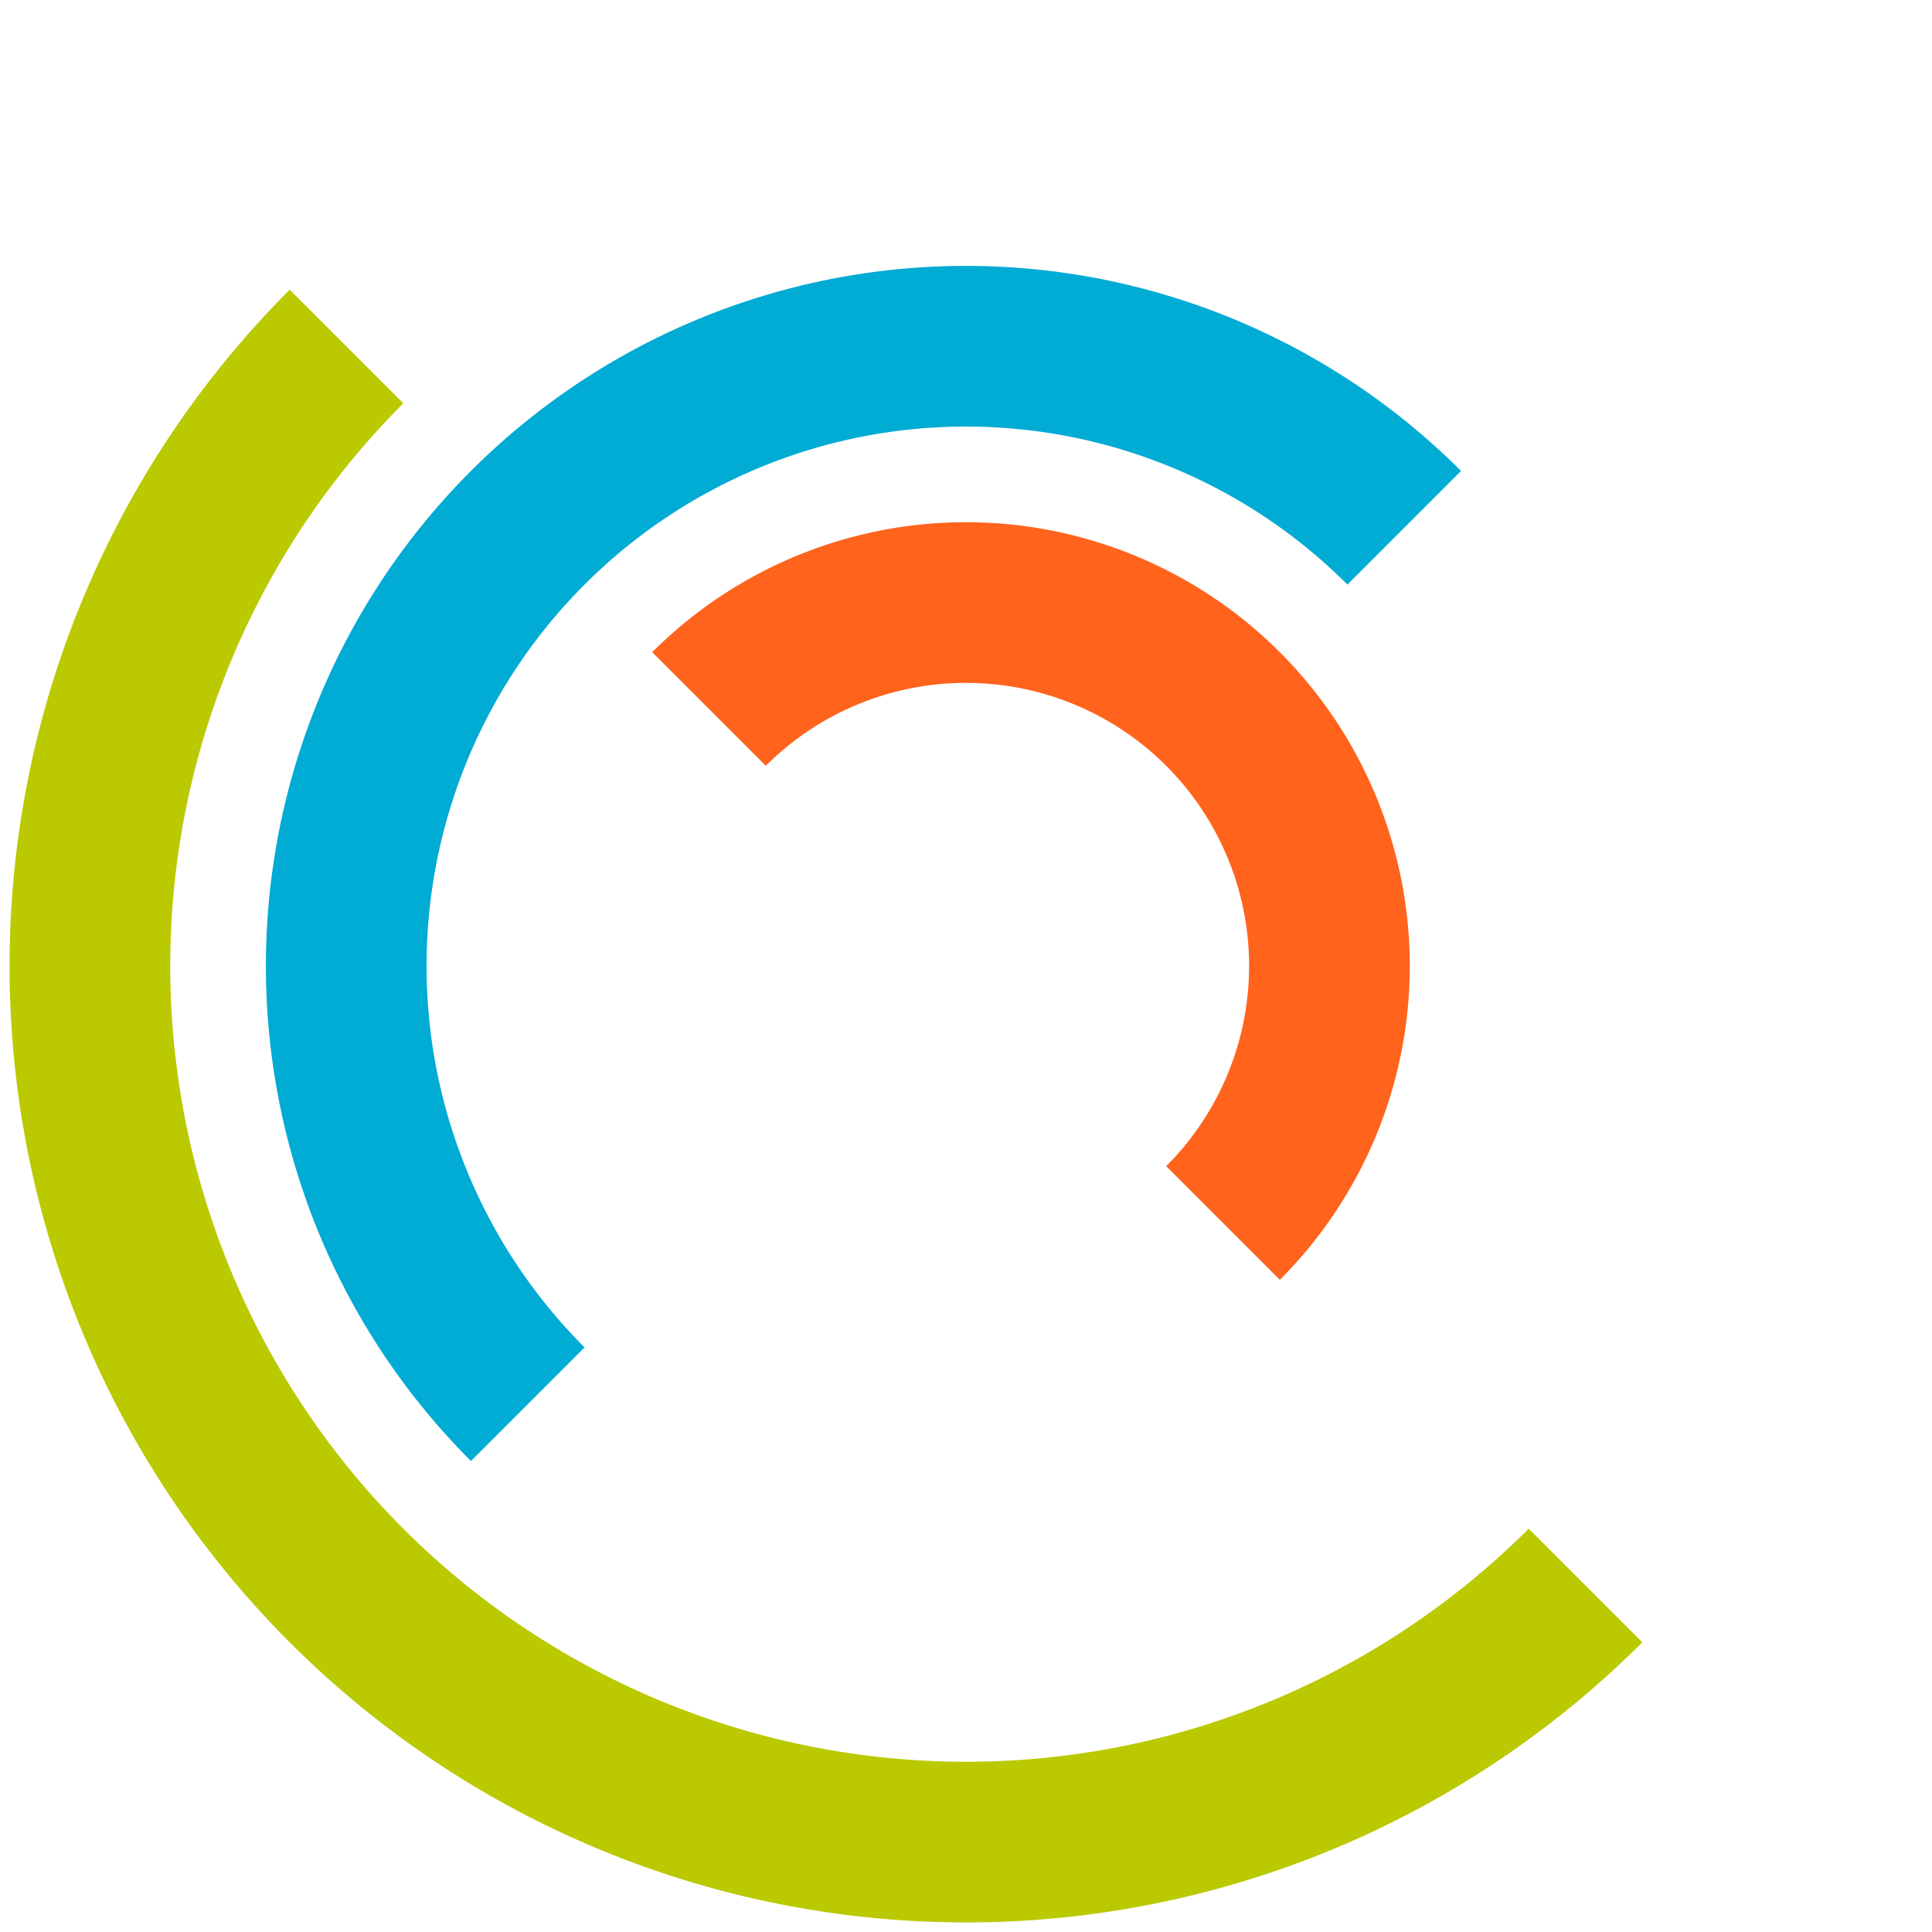
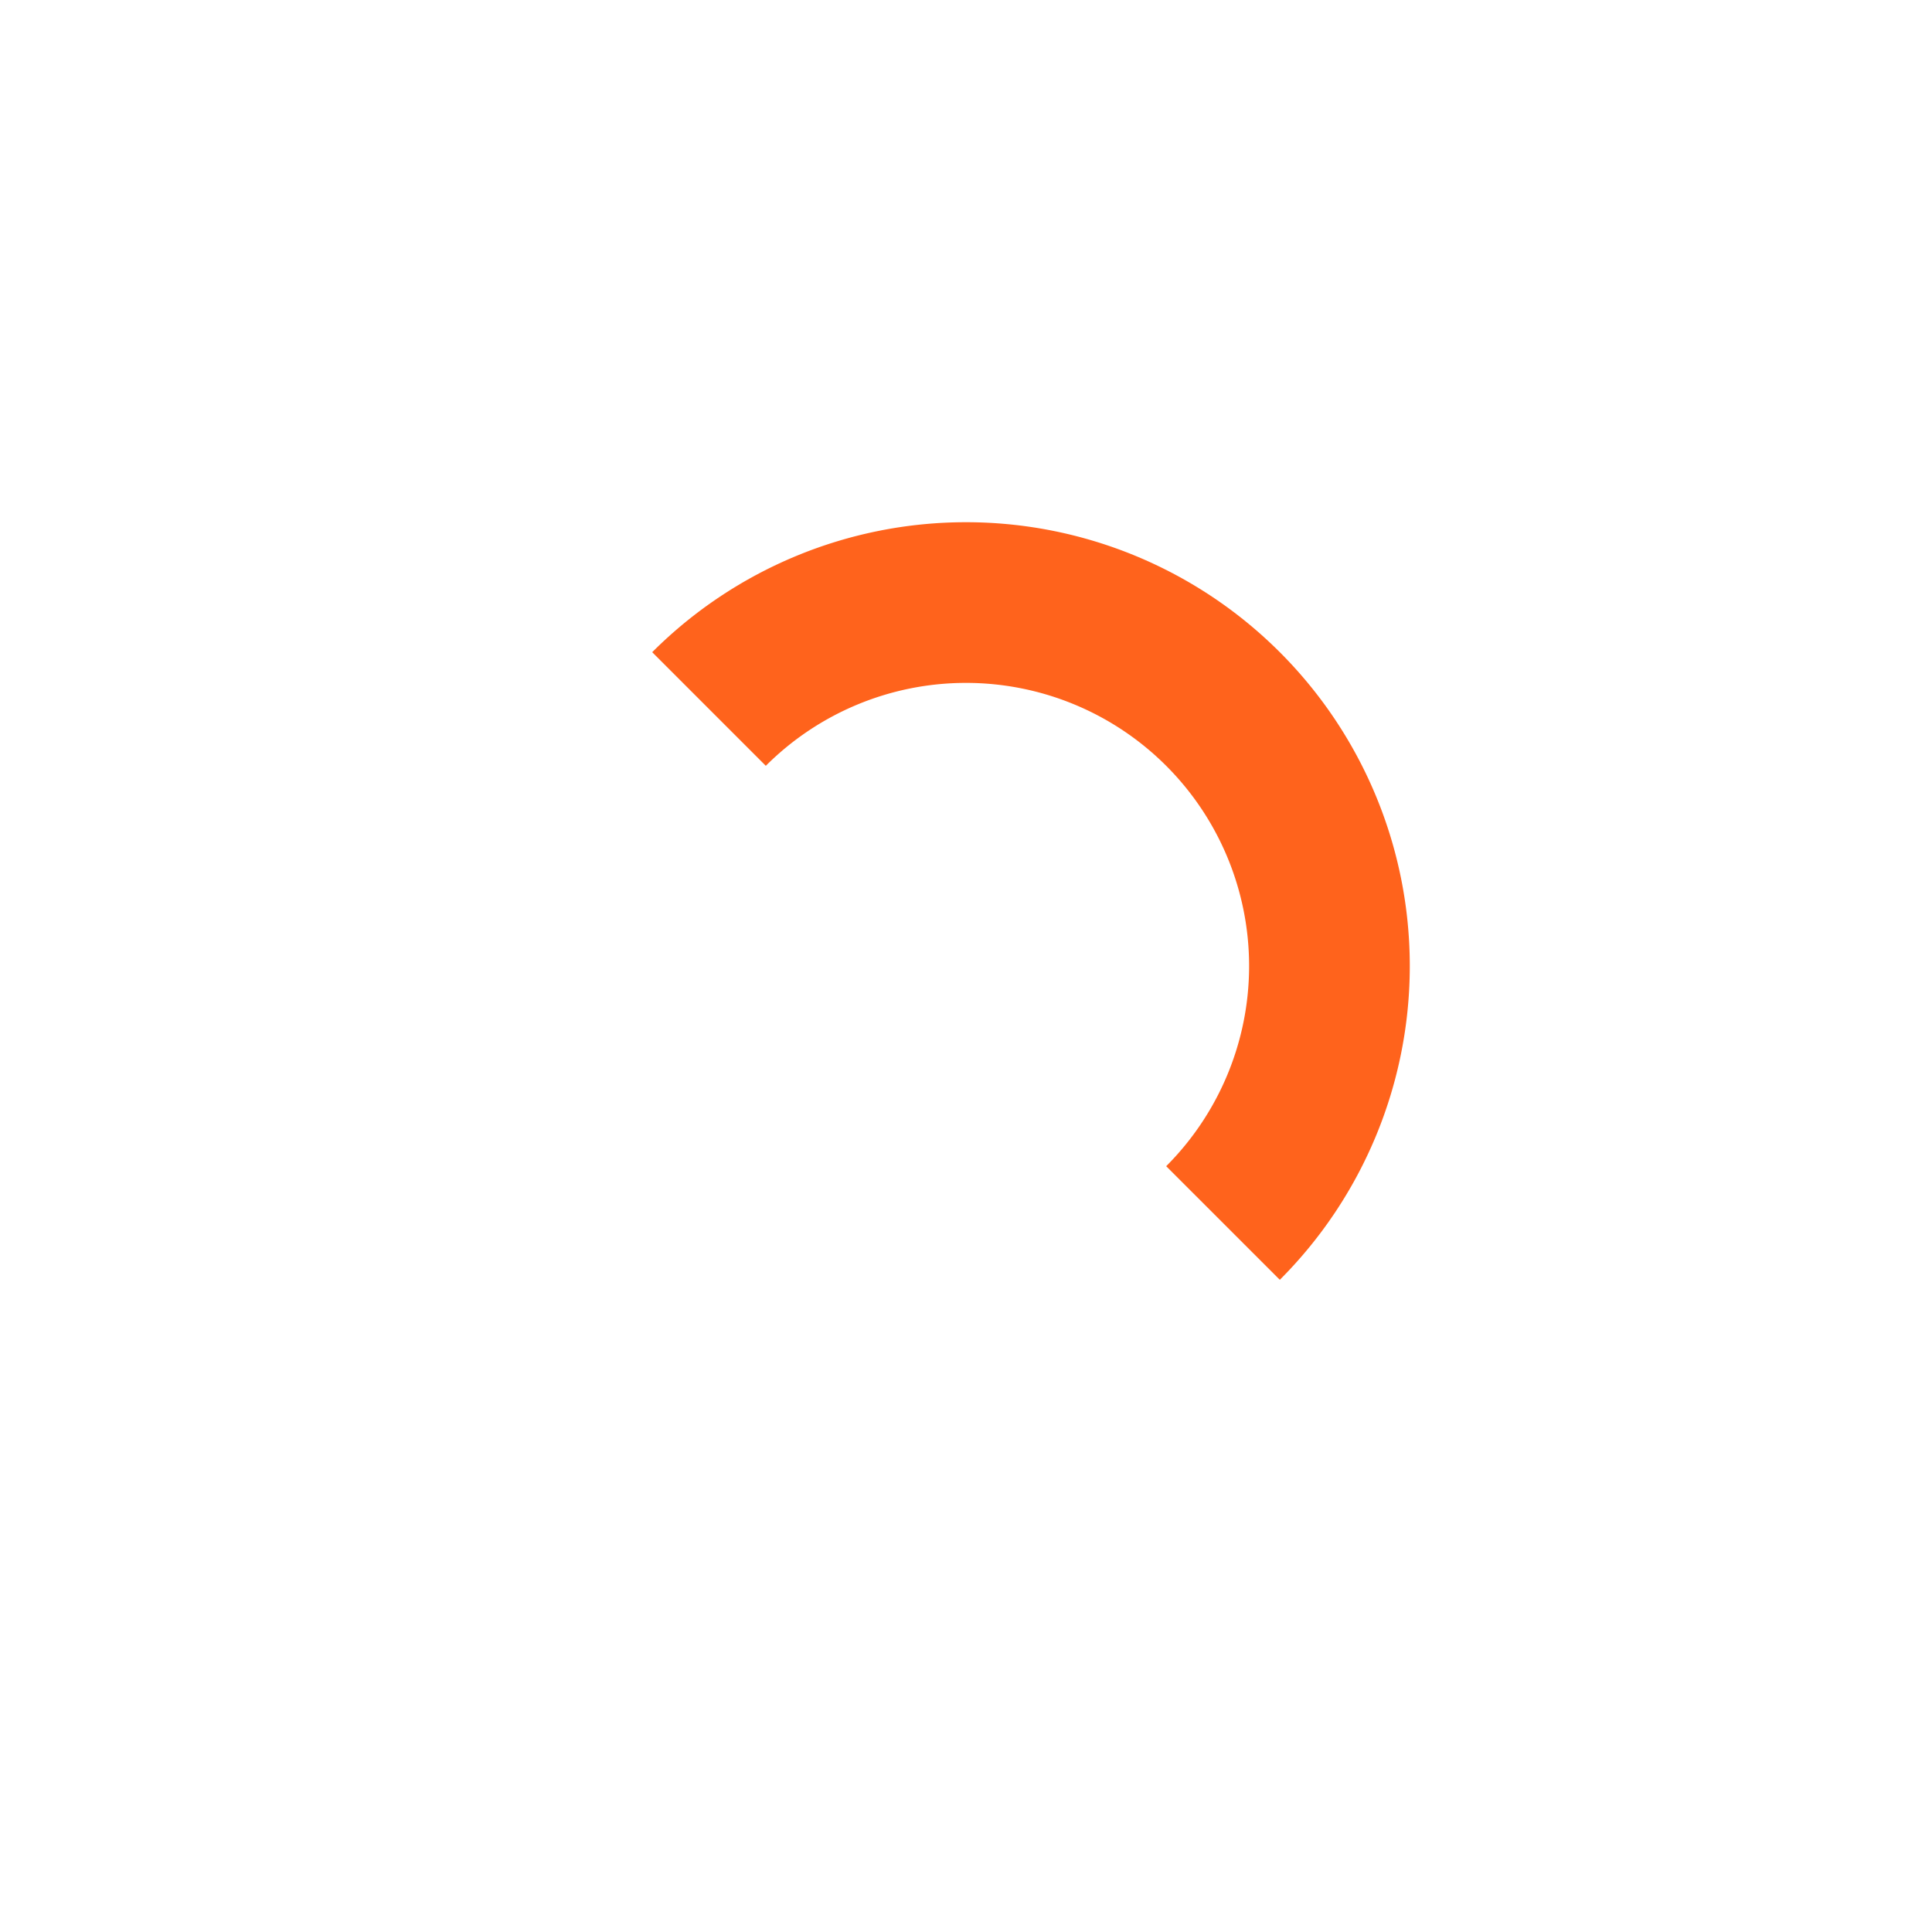
<svg xmlns="http://www.w3.org/2000/svg" width="1000" height="1000" viewBox="-5 -5 1010 1010">
  <g transform="rotate(45, 500, 500)">
-     <path d="M 958 500 A 458 458 0 0 1 42 500" stroke="#BAC900" stroke-width="84" fill="none" />
-   </g>
+     </g>
  <g transform="rotate(135, 500, 500)">
-     <path d="M 824 500 A 324 324 0 0 1 176 500" stroke="#00ABD4" stroke-width="84" fill="none" />
-   </g>
+     </g>
  <g transform="rotate(225, 500, 500)">
    <path d="M 690 500 A 190 190 0 0 1 310 500" stroke="#FF631C" stroke-width="84" fill="none" />
  </g>
</svg>